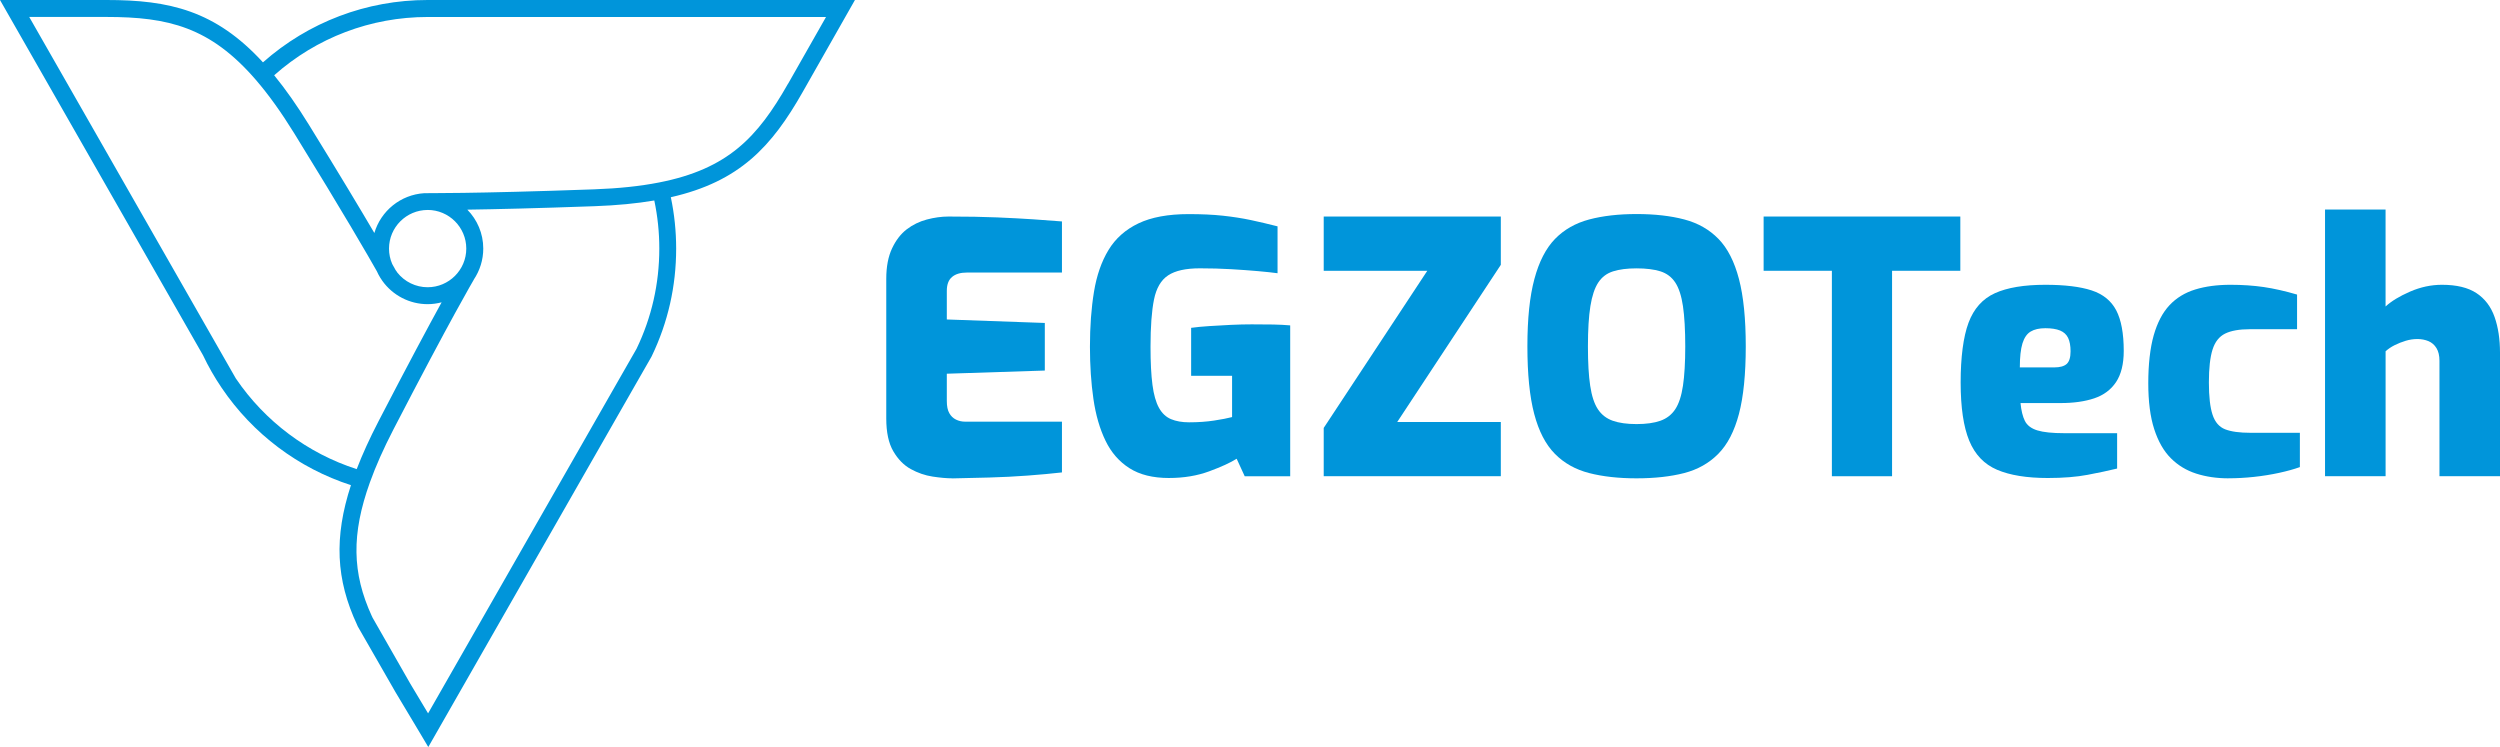
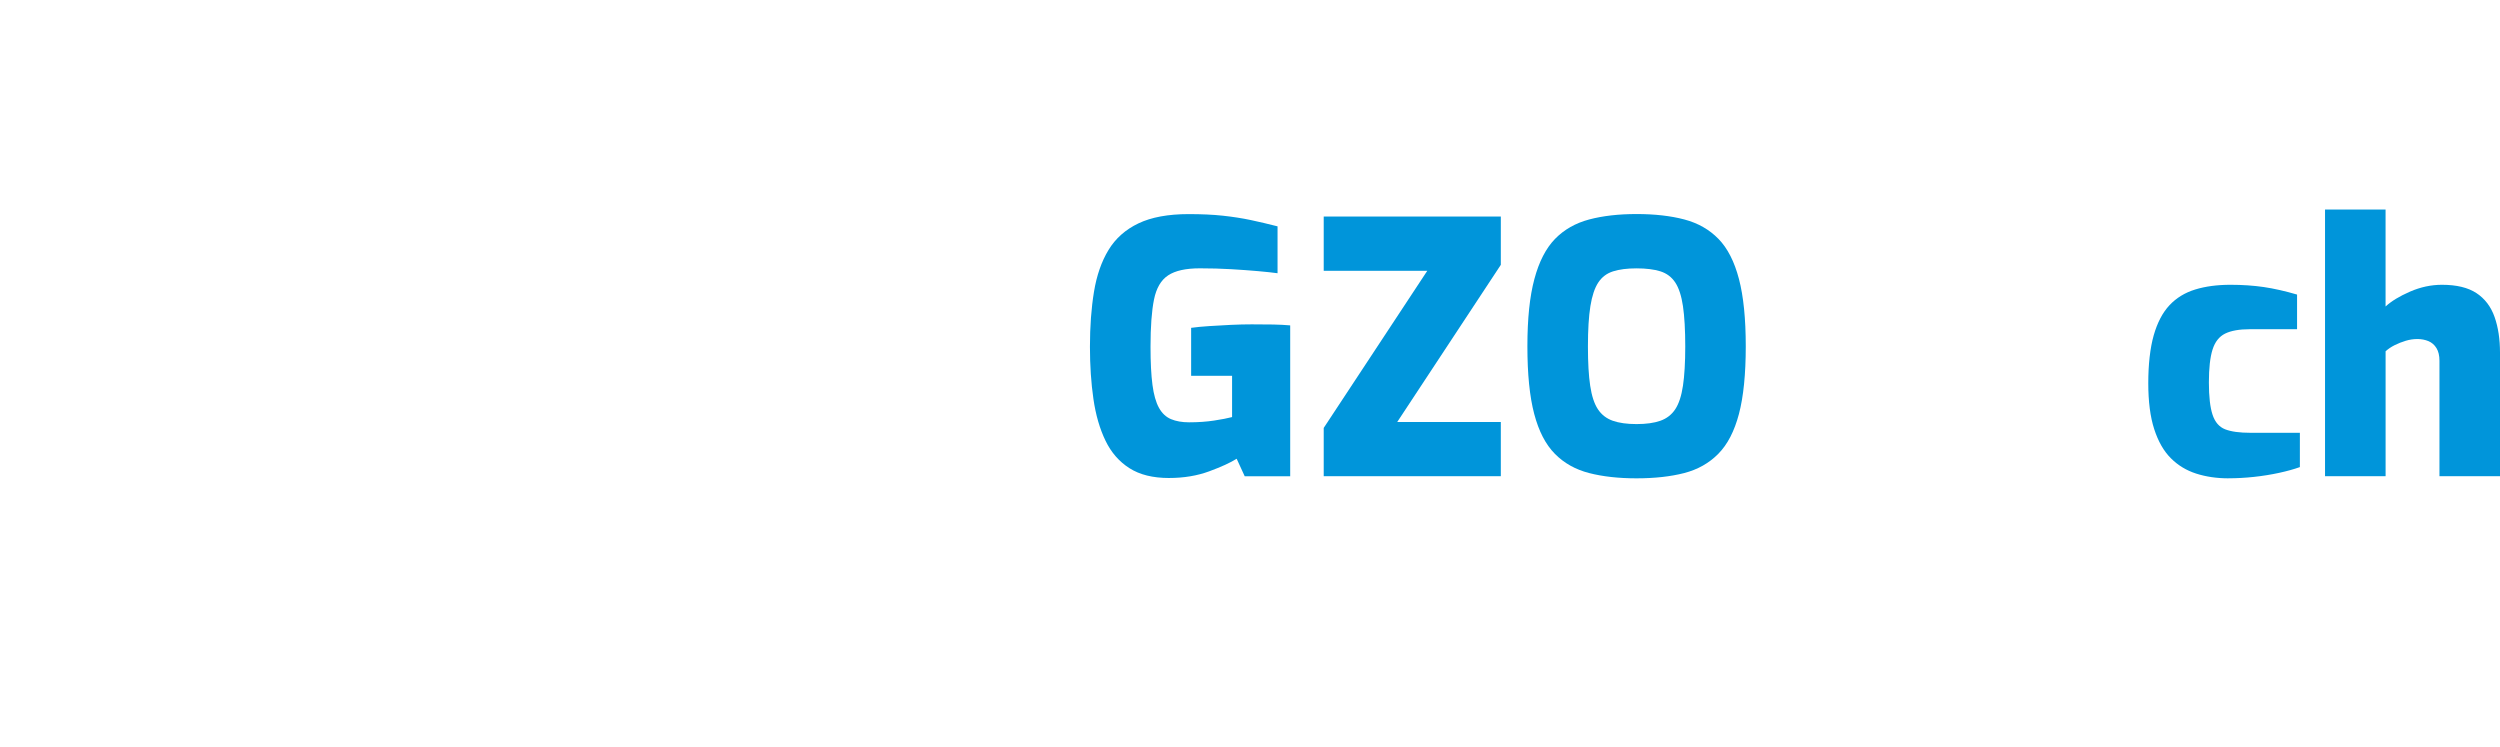
<svg xmlns="http://www.w3.org/2000/svg" id="Layer_2" data-name="Layer 2" viewBox="0 0 774.26 231.37">
  <defs>
    <style>      .cls-1 {        fill: #0095da;      }    </style>
  </defs>
  <g id="Layer_1-2" data-name="Layer 1">
    <g>
-       <path class="cls-1" d="M132.44,0c-18.91,0-36.91,6.84-51,19.31C66.69,3.22,52.38,0,33.01,0H0L62.88,110.03c1.64,3.47,3.58,6.86,5.76,10.07h0c9.64,14.27,23.79,24.89,40.05,30.16-5.27,16.14-4.67,29.22,1.91,43.27l.19,.45,11.61,20.23c.05,.1,.11,.19,.17,.29l4.45,7.43c1.73,2.88,2.76,4.6,3.32,5.55l2.3,3.88,63.91-111.79,5.18-9.04,.15-.3c5-10.41,7.53-21.6,7.53-33.25,0-5.35-.55-10.69-1.65-15.9,21.37-4.86,31.27-15.73,40.85-32.61,7.93-13.95,11.61-20.43,13.13-23.12l3.05-5.37H132.44Zm-59.38,117.25L9.05,5.25h23.96c19.08,0,32.1,3.11,46.25,19.51,3.93,4.56,7.83,9.99,11.91,16.6,15.48,25.09,22.99,38.13,25.55,42.66,.3,.68,.65,1.34,1.05,1.99l.21,.31,.41,.63c3.24,4.55,8.47,7.25,14.05,7.25,1.5,0,2.94-.21,4.33-.57-4,7.28-10.34,19.08-19.56,36.87-2.76,5.33-4.97,10.19-6.74,14.79-15.18-4.89-28.4-14.77-37.41-28.05Zm59.38-52.23c6.6,0,11.97,5.37,11.97,11.97s-5.37,11.97-11.97,11.97c-3.68,0-7.16-1.7-9.42-4.59l-.2-.32-.29-.39c-.19-.35-.54-.97-1.06-1.9-.66-1.51-.99-3.12-.99-4.76,0-6.6,5.37-11.97,11.97-11.97Zm64.7,43l-5.12,8.94-59.44,103.97c-.31-.52-.65-1.09-1.03-1.71l-4.51-7.53-11.68-20.44-.15-.36-.04-.04c-6.17-13.42-6.34-25.47-.62-41.43,1.82-5.07,4.22-10.47,7.34-16.5,17.73-34.25,24.79-46.2,24.86-46.32h-.02c1.85-2.76,2.94-6.06,2.94-9.62,0-4.69-1.89-8.94-4.94-12.05,8.4-.12,21.16-.41,39.42-1.07,6.9-.25,12.97-.83,18.49-1.77,1.03,4.88,1.55,9.87,1.55,14.88,0,10.88-2.37,21.32-7.04,31.03ZM244.07,25.9c-9.44,16.62-18.6,26.42-39.94,30.61-5.89,1.16-12.49,1.85-20.17,2.13-38.55,1.39-51.81,1.13-52.4,1.19h-.16c-7.35,.46-13.46,5.51-15.46,12.33-4.29-7.3-10.78-18.14-20.28-33.54-3.67-5.94-7.2-10.97-10.75-15.31,13.13-11.65,29.91-18.05,47.55-18.05h123.36c-2.02,3.56-5.6,9.87-11.73,20.64Z" />
      <g>
-         <path class="cls-1" d="M294.96,148.14c-1.73,0-3.78-.18-6.12-.54-2.35-.36-4.61-1.14-6.77-2.33s-3.97-3.04-5.42-5.53c-1.45-2.49-2.17-5.87-2.17-10.13v-43.25c0-3.76,.6-6.9,1.79-9.43,1.19-2.53,2.71-4.5,4.55-5.91,1.84-1.41,3.92-2.42,6.23-3.04,2.31-.61,4.55-.92,6.72-.92,5.78,0,10.8,.09,15.07,.27,4.26,.18,8.02,.38,11.27,.6s6.18,.43,8.78,.65v15.83h-29.48c-1.95,0-3.47,.45-4.55,1.36-1.08,.9-1.63,2.33-1.63,4.28v8.89l30.35,1.08v14.74l-30.35,.98v8.46c0,1.59,.25,2.84,.76,3.74,.5,.9,1.19,1.57,2.06,2s1.81,.65,2.82,.65h30.02v15.72c-3.18,.36-6.72,.69-10.62,.98-3.9,.29-7.86,.49-11.87,.6-4.01,.11-7.82,.2-11.44,.27Z" />
        <path class="cls-1" d="M362.05,148.04c-4.99,0-9.07-1.01-12.25-3.04-3.18-2.02-5.66-4.86-7.42-8.51-1.77-3.65-3.02-7.95-3.74-12.9-.72-4.95-1.08-10.35-1.08-16.2,0-6.29,.42-11.96,1.25-17.02,.83-5.06,2.33-9.38,4.5-12.95,2.17-3.58,5.26-6.32,9.27-8.24,4.01-1.91,9.19-2.87,15.55-2.87,3.97,0,7.5,.16,10.57,.49,3.07,.33,5.96,.78,8.67,1.35,2.71,.58,5.47,1.23,8.29,1.95v14.52c-1.59-.22-3.61-.43-6.07-.65-2.46-.22-5.22-.42-8.29-.6-3.07-.18-6.31-.27-9.7-.27-4.34,0-7.61,.72-9.81,2.17-2.21,1.45-3.67,3.94-4.39,7.48-.72,3.54-1.08,8.42-1.08,14.63,0,4.84,.2,8.78,.6,11.81,.4,3.04,1.07,5.4,2.01,7.1,.94,1.7,2.18,2.87,3.74,3.52,1.55,.65,3.41,.98,5.58,.98,2.82,0,5.4-.18,7.75-.54,2.35-.36,4.21-.72,5.58-1.08v-12.79h-12.68v-14.85c1.59-.22,3.45-.4,5.58-.54,2.13-.14,4.37-.27,6.72-.38,2.35-.11,4.5-.16,6.45-.16,2.53,0,4.75,.02,6.67,.05,1.91,.04,3.67,.13,5.26,.27v46.72h-14.09l-2.49-5.42c-1.95,1.23-4.79,2.53-8.51,3.9-3.72,1.37-7.86,2.06-12.41,2.06Z" />
        <path class="cls-1" d="M409.96,147.49v-14.96l32.08-48.67h-32.08v-16.8h54.85v14.96l-32.08,48.67h32.08v16.8h-54.85Z" />
        <path class="cls-1" d="M506.86,148.14c-5.57,0-10.46-.54-14.69-1.63s-7.77-3.07-10.62-5.96c-2.86-2.89-4.99-7.01-6.4-12.36-1.41-5.35-2.11-12.32-2.11-20.92s.72-15.48,2.17-20.87c1.44-5.38,3.58-9.52,6.39-12.41,2.82-2.89,6.34-4.89,10.57-6.02,4.23-1.12,9.12-1.68,14.69-1.68s10.57,.56,14.79,1.68c4.23,1.12,7.75,3.13,10.57,6.02,2.82,2.89,4.93,7.03,6.34,12.41,1.41,5.38,2.11,12.34,2.11,20.87s-.7,15.57-2.11,20.92c-1.41,5.35-3.54,9.47-6.4,12.36-2.85,2.89-6.38,4.88-10.57,5.96-4.19,1.08-9.11,1.63-14.74,1.63Zm0-16.8c2.96,0,5.42-.34,7.37-1.03,1.95-.69,3.49-1.88,4.61-3.58,1.12-1.7,1.91-4.12,2.38-7.26,.47-3.14,.71-7.21,.71-12.19s-.24-9.29-.71-12.46c-.47-3.18-1.26-5.62-2.38-7.32-1.12-1.7-2.66-2.85-4.61-3.47-1.95-.61-4.41-.92-7.37-.92s-5.31,.31-7.26,.92c-1.95,.61-3.49,1.77-4.61,3.47-1.12,1.7-1.93,4.14-2.44,7.32-.51,3.18-.76,7.33-.76,12.46s.23,9.05,.7,12.19c.47,3.14,1.26,5.57,2.38,7.26,1.12,1.7,2.66,2.89,4.61,3.58,1.95,.69,4.41,1.03,7.37,1.03Z" />
-         <path class="cls-1" d="M567.34,147.49v-63.63h-21.14v-16.8h60.92v16.8h-21.14v63.63h-18.64Z" />
-         <path class="cls-1" d="M634.22,148.04c-6.5,0-11.74-.85-15.72-2.55-3.97-1.7-6.85-4.7-8.62-9-1.77-4.3-2.66-10.31-2.66-18.05s.81-14.11,2.44-18.48c1.63-4.37,4.35-7.42,8.18-9.16,3.83-1.73,9.03-2.6,15.61-2.6,6,0,10.77,.58,14.31,1.73,3.54,1.16,6.09,3.22,7.64,6.18,1.55,2.96,2.33,7.15,2.33,12.57,0,4.05-.8,7.26-2.38,9.65-1.59,2.38-3.85,4.06-6.78,5.04-2.93,.98-6.38,1.46-10.35,1.46h-12.46c.22,2.31,.67,4.16,1.35,5.53,.69,1.37,1.97,2.35,3.85,2.93,1.88,.58,4.66,.87,8.35,.87h16.37v10.95c-2.67,.65-5.73,1.3-9.16,1.95-3.43,.65-7.53,.98-12.3,.98Zm-8.67-34.25h10.62c1.81,0,3.11-.36,3.9-1.08,.79-.72,1.19-2.02,1.19-3.9,0-1.73-.25-3.12-.76-4.17-.51-1.05-1.34-1.8-2.49-2.28-1.16-.47-2.67-.71-4.55-.71s-3.4,.34-4.55,1.03c-1.16,.69-2,1.92-2.55,3.68-.54,1.77-.81,4.25-.81,7.42Z" />
        <path class="cls-1" d="M690.15,148.14c-3.61,0-6.94-.49-9.97-1.46-3.04-.98-5.66-2.56-7.86-4.77-2.21-2.2-3.92-5.2-5.15-9-1.23-3.79-1.84-8.54-1.84-14.25s.56-10.86,1.68-14.8c1.12-3.94,2.75-7.04,4.88-9.32,2.13-2.28,4.79-3.9,7.97-4.88,3.18-.98,6.83-1.46,10.95-1.46,3.69,0,7.12,.24,10.3,.7,3.18,.47,6.61,1.25,10.3,2.33v10.73h-14.63c-3.25,0-5.8,.45-7.64,1.35-1.84,.91-3.14,2.55-3.9,4.93-.76,2.38-1.14,5.78-1.14,10.19s.38,7.75,1.14,10.03,2.06,3.78,3.9,4.5c1.84,.72,4.46,1.08,7.86,1.08h15.28v10.62c-1.81,.65-3.96,1.25-6.45,1.79-2.49,.54-5.09,.96-7.8,1.25s-5.33,.43-7.86,.43Z" />
        <path class="cls-1" d="M720.07,147.49V64.9h18.75v30.02c1.81-1.66,4.34-3.2,7.59-4.61s6.54-2.11,9.86-2.11c4.55,0,8.13,.87,10.73,2.6,2.6,1.73,4.46,4.19,5.58,7.37,1.12,3.18,1.68,6.87,1.68,11.06v38.26h-18.75v-35.77c0-1.59-.31-2.89-.92-3.9-.62-1.01-1.45-1.73-2.49-2.17-1.05-.43-2.19-.65-3.41-.65s-2.44,.18-3.63,.54c-1.19,.36-2.33,.81-3.41,1.35s-2.02,1.18-2.82,1.9v38.7h-18.75Z" />
      </g>
    </g>
  </g>
</svg>